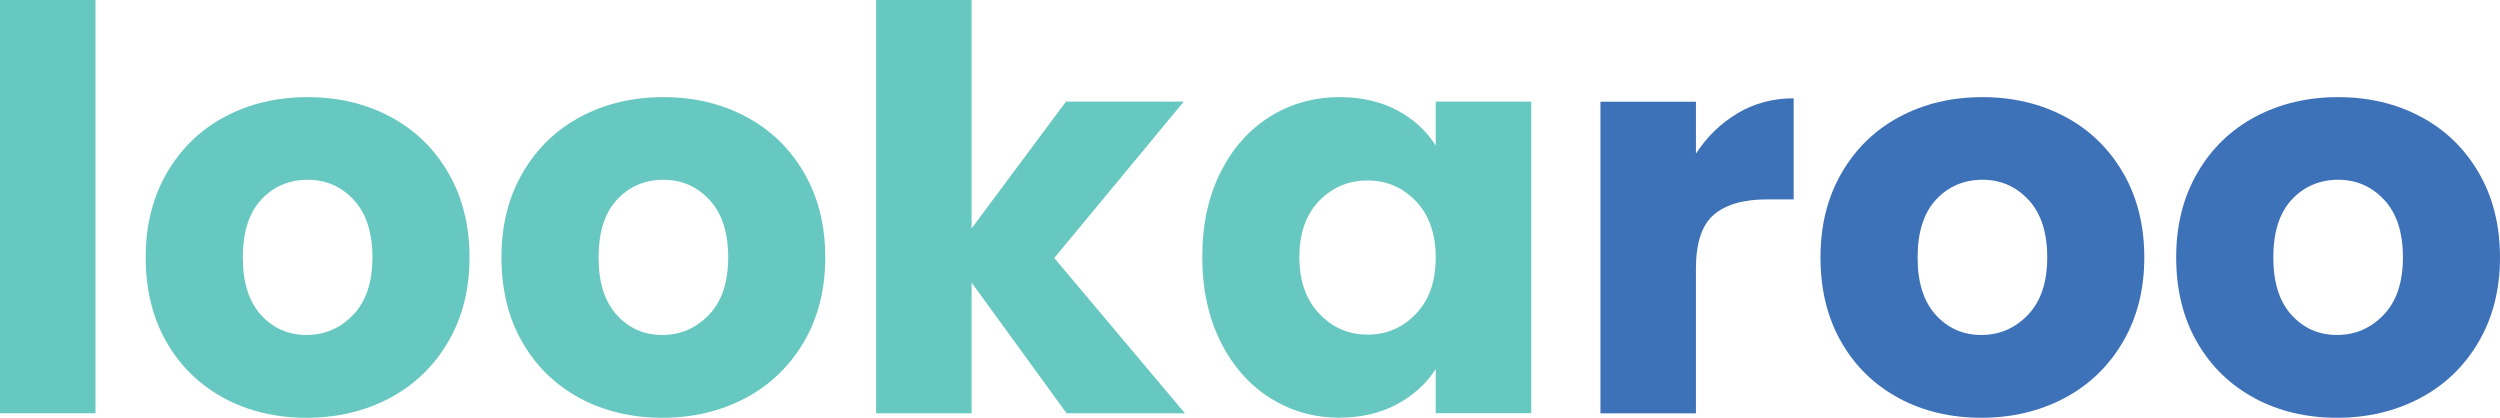
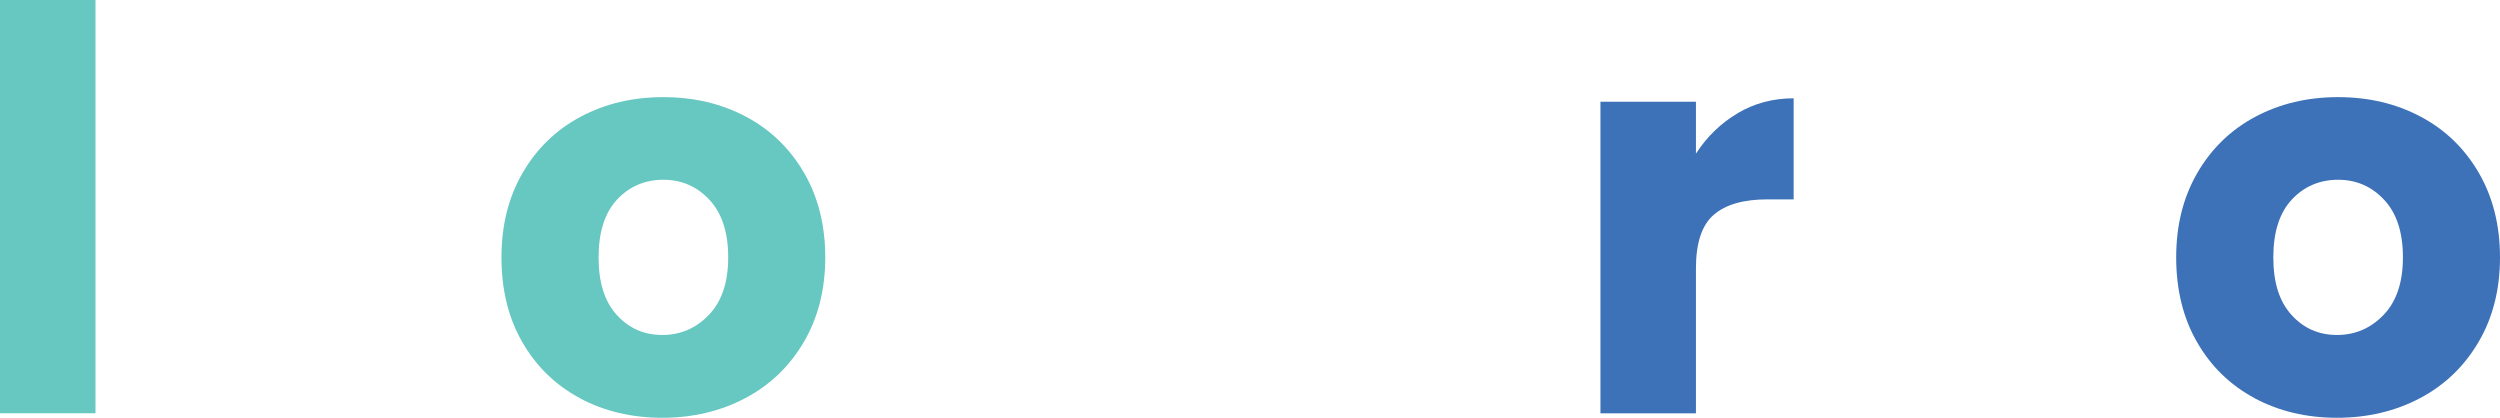
<svg xmlns="http://www.w3.org/2000/svg" id="uuid-30be42b0-6e3f-4ca7-9a5f-66ab9fcb0a67" viewBox="0 0 425.71 71.14">
  <g id="uuid-cf8a08e3-9420-4692-a7b8-107e7ae9ab23">
    <g>
      <path d="M16.26,0V70.37H0V0H16.26Z" fill="#67c7c1" />
-       <path d="M38.17,67.8c-4.15-2.22-7.42-5.39-9.79-9.51-2.38-4.12-3.57-8.94-3.57-14.45s1.2-10.25,3.61-14.41c2.41-4.15,5.71-7.34,9.89-9.56s8.87-3.33,14.07-3.33,9.89,1.11,14.07,3.33,7.48,5.41,9.89,9.56c2.41,4.15,3.61,8.96,3.61,14.41s-1.22,10.26-3.66,14.41c-2.44,4.15-5.77,7.34-9.98,9.56-4.22,2.22-8.92,3.33-14.12,3.33s-9.87-1.11-14.03-3.33h0Zm21.97-14.19c2.19-2.28,3.28-5.55,3.28-9.79s-1.06-7.51-3.19-9.79c-2.12-2.28-4.74-3.42-7.85-3.42s-5.8,1.13-7.89,3.38-3.14,5.53-3.14,9.84,1.03,7.51,3.09,9.79,4.64,3.42,7.75,3.42,5.75-1.14,7.94-3.42h.01Z" fill="#67c7c1" />
      <path d="M98.75,67.8c-4.15-2.22-7.42-5.39-9.79-9.51-2.38-4.12-3.57-8.94-3.57-14.45s1.2-10.25,3.61-14.41c2.41-4.15,5.71-7.34,9.89-9.56s8.87-3.33,14.07-3.33,9.89,1.11,14.07,3.33,7.48,5.41,9.89,9.56c2.41,4.15,3.61,8.96,3.61,14.41s-1.22,10.26-3.66,14.41c-2.44,4.15-5.77,7.34-9.98,9.56-4.22,2.22-8.92,3.33-14.12,3.33s-9.87-1.11-14.03-3.33h.01Zm21.97-14.19c2.19-2.28,3.28-5.55,3.28-9.79s-1.06-7.51-3.19-9.79c-2.12-2.28-4.74-3.42-7.85-3.42s-5.8,1.13-7.89,3.38-3.14,5.53-3.14,9.84,1.03,7.51,3.09,9.79,4.64,3.42,7.75,3.42,5.75-1.14,7.94-3.42h.01Z" fill="#67c7c1" />
-       <path d="M181.62,70.37l-16.17-22.25v22.25h-16.26V0h16.26V38.89l16.07-21.59h20.06l-22.06,26.63,22.25,26.44h-20.15Z" fill="#67c7c1" />
-       <path d="M207.82,29.38c2.06-4.12,4.86-7.29,8.42-9.51,3.55-2.22,7.51-3.33,11.89-3.33,3.74,0,7.02,.76,9.84,2.28s4.99,3.52,6.51,5.99v-7.51h16.26v53.06h-16.26v-7.51c-1.59,2.47-3.79,4.47-6.61,5.99s-6.1,2.28-9.84,2.28c-4.31,0-8.24-1.12-11.79-3.38-3.55-2.25-6.36-5.45-8.42-9.6-2.06-4.15-3.09-8.95-3.09-14.41s1.03-10.24,3.09-14.36h0Zm33.28,4.87c-2.25-2.34-4.99-3.52-8.23-3.52s-5.98,1.16-8.23,3.47-3.38,5.5-3.38,9.56,1.12,7.27,3.38,9.65c2.25,2.38,4.99,3.57,8.23,3.57s5.97-1.17,8.23-3.52c2.25-2.34,3.38-5.55,3.38-9.6s-1.13-7.26-3.38-9.6h0Z" fill="#67c7c1" />
      <path d="M295.92,19.26c2.85-1.68,6.02-2.52,9.51-2.52v17.21h-4.47c-4.06,0-7.1,.87-9.13,2.62-2.03,1.74-3.04,4.8-3.04,9.18v24.63h-16.26V17.32h16.26v8.84c1.9-2.92,4.28-5.21,7.13-6.89h0Z" fill="#3d71b8" />
-       <path d="M323.36,67.8c-4.15-2.22-7.42-5.39-9.79-9.51-2.38-4.12-3.57-8.94-3.57-14.45s1.2-10.25,3.61-14.41c2.41-4.15,5.71-7.34,9.89-9.56s8.87-3.33,14.07-3.33,9.89,1.11,14.07,3.33,7.48,5.41,9.89,9.56c2.41,4.15,3.61,8.96,3.61,14.41s-1.22,10.26-3.66,14.41c-2.44,4.15-5.77,7.34-9.98,9.56-4.22,2.22-8.92,3.33-14.12,3.33s-9.87-1.11-14.03-3.33h.01Zm21.97-14.19c2.19-2.28,3.28-5.55,3.28-9.79s-1.06-7.51-3.19-9.79c-2.12-2.28-4.74-3.42-7.85-3.42s-5.8,1.13-7.89,3.38-3.14,5.53-3.14,9.84,1.03,7.51,3.09,9.79,4.64,3.42,7.75,3.42,5.75-1.14,7.94-3.42h.01Z" fill="#3d71b8" />
      <path d="M383.93,67.8c-4.15-2.22-7.42-5.39-9.79-9.51-2.38-4.12-3.57-8.94-3.57-14.45s1.2-10.25,3.61-14.41c2.41-4.15,5.71-7.34,9.89-9.56s8.87-3.33,14.07-3.33,9.89,1.11,14.07,3.33,7.48,5.41,9.89,9.56c2.41,4.15,3.61,8.96,3.61,14.41s-1.22,10.26-3.66,14.41c-2.44,4.15-5.77,7.34-9.98,9.56-4.22,2.22-8.92,3.33-14.12,3.33s-9.87-1.11-14.03-3.33h0Zm21.97-14.19c2.19-2.28,3.28-5.55,3.28-9.79s-1.06-7.51-3.19-9.79c-2.12-2.28-4.74-3.42-7.85-3.42s-5.8,1.13-7.89,3.38-3.14,5.53-3.14,9.84,1.03,7.51,3.09,9.79,4.64,3.42,7.75,3.42,5.75-1.14,7.94-3.42h0Z" fill="#3d71b8" />
    </g>
  </g>
</svg>